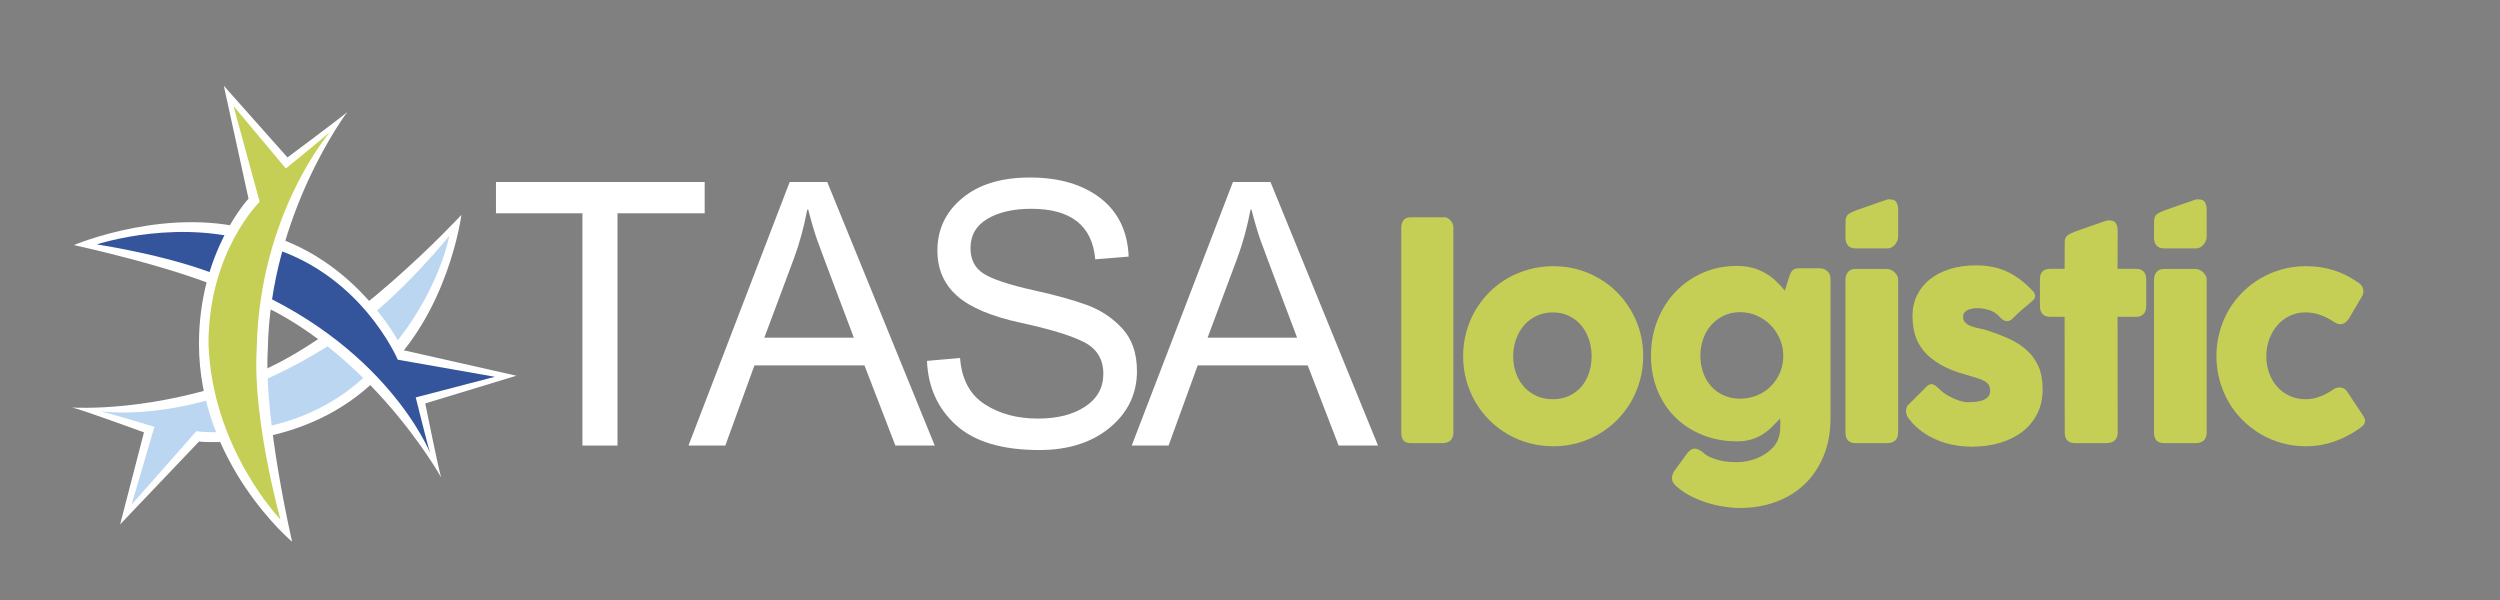
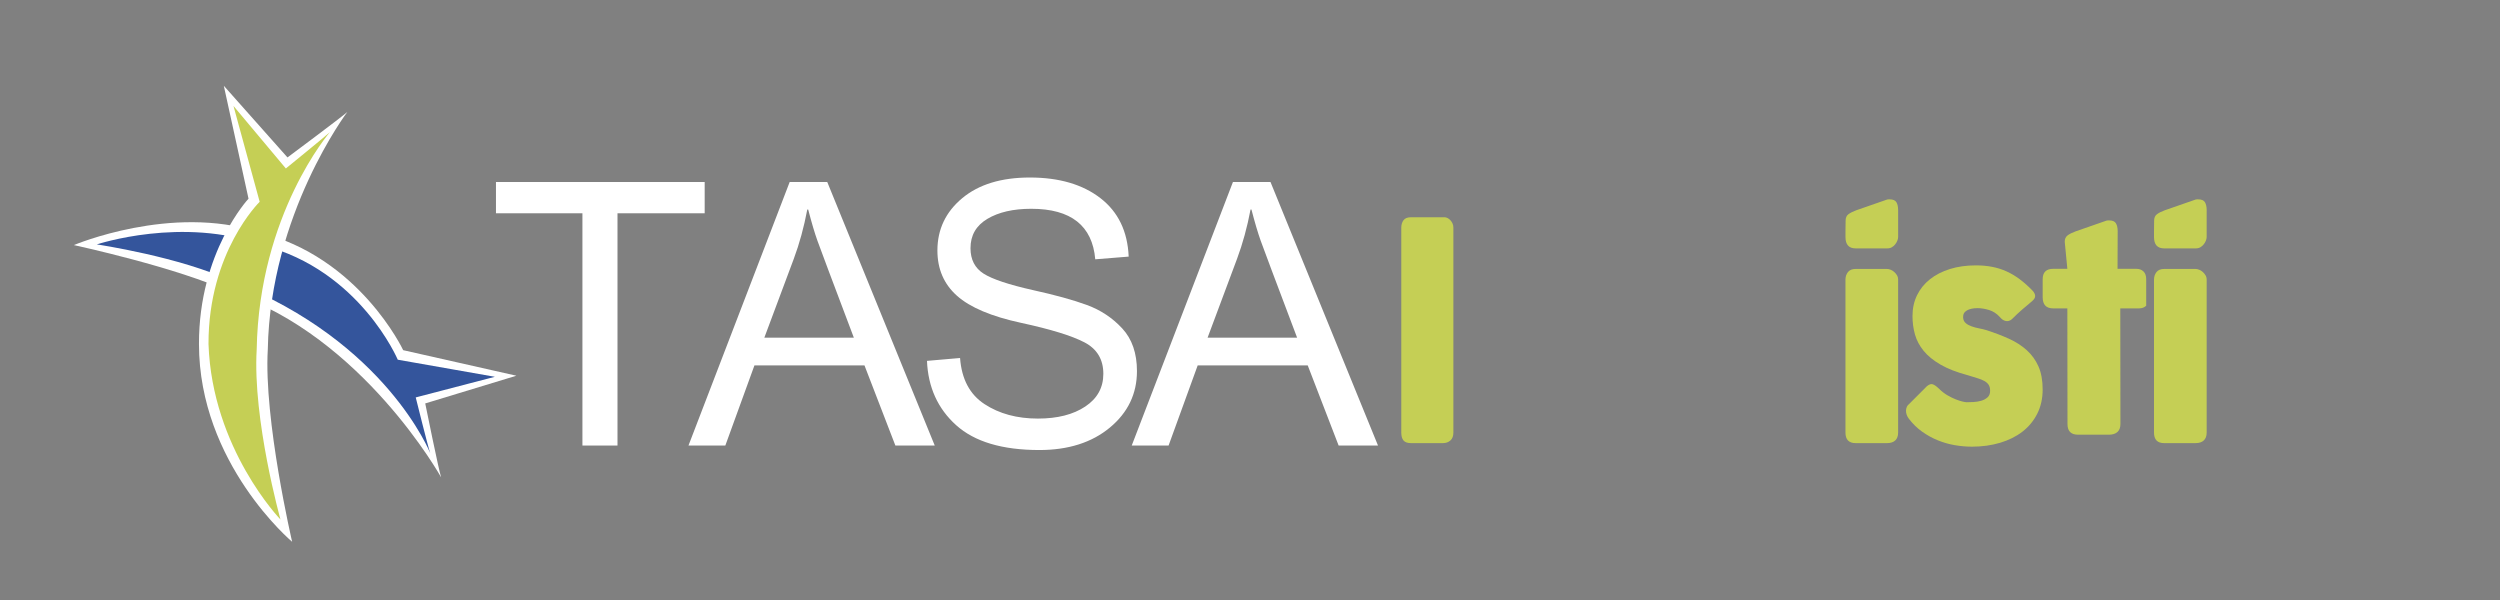
<svg xmlns="http://www.w3.org/2000/svg" version="1.1" id="Capa_1" x="0px" y="0px" width="598.592px" height="143.662px" viewBox="0 0 598.592 143.662" enable-background="new 0 0 598.592 143.662" xml:space="preserve">
  <rect x="0" y="0" width="598.592" height="143.662" fill="#808080" stroke="none" />
-   <path fill="#FFFFFF" d="M110.473,51.449c0,0-3.002,23.903-19.731,38.753c-17.778,18.145-43.099,15.529-43.099,15.529l-18.879,19.822  l5.707-22.033c0,0-15.699-5.728-17.215-5.945c0,0,19.516,1.351,42.789-7.688C83.159,81.097,110.473,51.449,110.473,51.449" />
-   <path fill="#BAD6F0" d="M107.576,56.483c0,0-2.935,16.773-19.092,32.579c-17.422,17.383-41.478,14.197-41.478,14.197l-15.509,17.572  l5.483-18.634c0,0-11.688-3.556-13.204-3.774c0,0,26.524,4.602,60.527-19.43C95.801,71.063,107.576,56.483,107.576,56.483" />
  <path fill="#FFFFFF" d="M17.688,58.682c0,0,23.358-9.884,44.182-3.102c24.18,5.925,34.667,28.265,34.667,28.265l27.103,6.116  l-21.824,6.636c0,0,3.285,16.246,3.813,17.709c0,0-18.757-33.697-50.404-44.286C42.889,64.126,17.688,58.682,17.688,58.682" />
  <path fill="#34559C" d="M23.178,58.521c0,0,20.558-6.837,39.672,0.192c23.35,6.022,32.39,27.414,32.39,27.414l23.249,4.093  l-18.947,4.938c0,0,2.942,11.879,3.469,13.343c0,0-10.539-26.59-47.365-41.096C43.309,61.511,23.178,58.521,23.178,58.521" />
  <path fill="#FFFFFF" d="M69.949,129.726c0,0-22.308-18.723-22.308-47.359c-0.04-22.082,11.863-34.795,11.863-34.795l-5.919-27.037  l15.246,17.16c0,0,12.902-9.598,14.326-10.88c0,0-18.447,24.378-19.037,56.833C63.125,100.459,69.949,129.726,69.949,129.726" />
  <path fill="#C5CF55" d="M67.16,124.396c0,0-16.383-16.955-17.238-42.029c-0.04-22.082,12.253-34.051,12.253-34.051l-6.269-22.939  l12.537,14.961c0,0,9.118-7.409,10.543-8.691c0,0-16.934,19.547-17.523,52.003C60.465,100.459,67.16,124.396,67.16,124.396" />
  <polygon fill="#FFFFFF" points="168.725,51.068 147.85,51.068 147.85,106.678 139.455,106.678 139.455,51.068 118.752,51.068   118.752,43.579 168.725,43.579 " />
  <path fill="#FFFFFF" d="M223.813,106.678h-9.426l-7.402-19.196h-26.342l-6.973,19.196h-8.825l24.233-63.1h8.996L223.813,106.678z   M204.443,80.853c-5.164-13.657-8.076-21.413-8.736-23.264s-1.393-4.326-2.196-7.425h-0.214c-0.805,4.248-1.88,8.178-3.229,11.793  l-7.06,18.896H204.443z" />
  <path fill="#FFFFFF" d="M262.244,62.086c-0.344-4.018-1.793-7.037-4.347-9.061c-2.554-2.022-6.213-3.034-10.976-3.034  c-4.305,0-7.805,0.804-10.502,2.409c-2.697,1.608-4.047,3.947-4.047,7.018c0,2.727,1.041,4.756,3.121,6.09  c2.08,1.335,6.062,2.662,11.943,3.98c5.223,1.149,9.484,2.326,12.785,3.531c3.298,1.205,6.126,3.078,8.479,5.616  c2.353,2.54,3.529,5.947,3.529,10.224c0,5.424-2.16,9.929-6.479,13.516s-9.949,5.38-16.894,5.38c-8.866,0-15.503-1.979-19.907-5.938  c-4.404-3.961-6.736-9.097-6.994-15.409l7.92-0.688c0.373,5.051,2.324,8.73,5.854,11.04c3.53,2.312,7.791,3.466,12.784,3.466  c4.676,0,8.458-0.962,11.341-2.885c2.885-1.922,4.326-4.533,4.326-7.833c0-3.444-1.506-5.954-4.52-7.532  c-3.014-1.578-8.069-3.136-15.172-4.671c-7.102-1.534-12.218-3.694-15.346-6.478c-3.128-2.784-4.691-6.398-4.691-10.846  c0-5.052,1.98-9.227,5.94-12.526c3.959-3.3,9.354-4.95,16.185-4.95c7,0,12.633,1.645,16.894,4.93  c4.261,3.285,6.521,7.955,6.778,14.008L262.244,62.086z" />
  <path fill="#FFFFFF" d="M329.945,106.678h-9.427l-7.403-19.196h-26.342l-6.972,19.196h-8.825l24.234-63.1h8.994L329.945,106.678z   M310.576,80.853c-5.164-13.657-8.078-21.413-8.738-23.264s-1.392-4.326-2.195-7.425h-0.215c-0.803,4.248-1.879,8.178-3.229,11.793  l-7.059,18.896H310.576z" />
  <path fill="#C5CF55" d="M335.518,54.513c0-0.7,0.175-1.291,0.525-1.772c0.35-0.481,0.951-0.723,1.805-0.723h8.045  c0.22,0,0.449,0.061,0.691,0.182c0.24,0.121,0.463,0.289,0.672,0.508c0.207,0.219,0.383,0.482,0.525,0.787  c0.143,0.308,0.213,0.646,0.213,1.019v49.057c0,0.832-0.234,1.462-0.707,1.888c-0.469,0.427-1.076,0.642-1.82,0.642h-7.619  c-0.854,0-1.455-0.215-1.805-0.642c-0.352-0.426-0.525-1.056-0.525-1.888V54.513L335.518,54.513z" />
-   <path fill="#C5CF55" d="M350.326,85.28c0-2.014,0.256-3.95,0.771-5.813c0.515-1.859,1.236-3.585,2.166-5.171  c0.933-1.586,2.047-3.033,3.351-4.334c1.303-1.303,2.754-2.414,4.352-3.332c1.598-0.92,3.32-1.631,5.172-2.136  c1.851-0.503,3.781-0.756,5.795-0.756c2.978,0,5.773,0.554,8.39,1.658c2.614,1.106,4.893,2.627,6.83,4.565  c1.938,1.937,3.469,4.213,4.596,6.83c1.129,2.614,1.69,5.443,1.69,8.486c0,2.015-0.256,3.945-0.771,5.796  c-0.514,1.851-1.236,3.573-2.166,5.172c-0.93,1.598-2.047,3.05-3.35,4.351c-1.304,1.303-2.752,2.42-4.353,3.35  c-1.598,0.932-3.311,1.646-5.137,2.15c-1.828,0.504-3.74,0.756-5.73,0.756c-2.014,0-3.944-0.252-5.795-0.756  c-1.852-0.504-3.574-1.22-5.172-2.15c-1.598-0.93-3.049-2.047-4.352-3.35c-1.304-1.301-2.418-2.753-3.351-4.351  c-0.93-1.599-1.651-3.321-2.166-5.172C350.582,89.226,350.326,87.294,350.326,85.28 M362.311,85.28c0,1.445,0.226,2.797,0.675,4.056  c0.446,1.259,1.082,2.349,1.903,3.267c0.82,0.92,1.816,1.647,2.988,2.186c1.17,0.536,2.488,0.805,3.955,0.805  c1.424,0,2.709-0.269,3.859-0.805c1.147-0.537,2.123-1.266,2.922-2.186c0.799-0.918,1.412-2.008,1.838-3.267  c0.428-1.259,0.641-2.61,0.641-4.056c0-1.4-0.213-2.736-0.641-4.006c-0.426-1.269-1.039-2.387-1.838-3.349  c-0.799-0.963-1.773-1.725-2.922-2.282c-1.15-0.56-2.437-0.838-3.859-0.838c-1.467,0-2.785,0.278-3.955,0.838  c-1.172,0.559-2.168,1.319-2.988,2.282c-0.821,0.962-1.457,2.08-1.903,3.349C362.535,82.543,362.311,83.879,362.311,85.28" />
-   <path fill="#C5CF55" d="M425.912,104.653c0.154-0.438,0.252-0.92,0.297-1.444c0.043-0.524,0.064-1.071,0.064-1.642v-0.443  c0-0.1-0.007-0.182-0.017-0.246c-0.012-0.066-0.016-0.148-0.016-0.247v-0.442c-0.638,0.68-1.281,1.347-1.938,2.004  c-0.658,0.656-1.385,1.242-2.184,1.756c-0.801,0.516-1.703,0.931-2.709,1.248c-1.01,0.316-2.18,0.477-3.514,0.477  c-2.955,0-5.693-0.504-8.209-1.511c-2.519-1.007-4.695-2.413-6.535-4.22c-1.838-1.807-3.271-3.967-4.302-6.484  c-1.028-2.518-1.543-5.286-1.543-8.309c0-2.998,0.515-5.806,1.543-8.422c1.029-2.615,2.464-4.893,4.302-6.83  c1.84-1.938,4.018-3.459,6.535-4.564c2.516-1.105,5.254-1.658,8.209-1.658c1.356,0,2.594,0.154,3.711,0.459  c1.114,0.308,2.139,0.729,3.067,1.265c0.933,0.537,1.779,1.166,2.545,1.89c0.769,0.721,1.479,1.488,2.136,2.299l0.92-2.924  c0.131-0.371,0.25-0.711,0.36-1.018c0.109-0.307,0.252-0.563,0.427-0.771c0.176-0.207,0.399-0.367,0.674-0.477  c0.273-0.11,0.629-0.164,1.065-0.164h4.894c0.307,0,0.612,0.055,0.92,0.164c0.307,0.109,0.586,0.264,0.838,0.46  c0.252,0.197,0.453,0.448,0.607,0.755c0.151,0.307,0.229,0.656,0.229,1.051v33.427c0,3.415-0.557,6.457-1.674,9.128  c-1.117,2.67-2.644,4.926-4.58,6.764c-1.938,1.84-4.23,3.24-6.879,4.203c-2.65,0.963-5.496,1.445-8.537,1.445  c-1.184,0-2.453-0.104-3.812-0.313c-1.357-0.209-2.706-0.521-4.055-0.937c-1.346-0.416-2.647-0.946-3.906-1.593  c-1.26-0.646-2.37-1.395-3.334-2.249c-0.327-0.24-0.606-0.541-0.838-0.901c-0.229-0.361-0.344-0.763-0.344-1.199  c0-0.547,0.207-1.127,0.623-1.74l3.121-4.301c0.305-0.328,0.59-0.575,0.854-0.739c0.265-0.164,0.547-0.246,0.854-0.246  c0.479,0,1.082,0.263,1.805,0.788c0.547,0.525,1.178,0.945,1.889,1.264c0.712,0.318,1.445,0.569,2.201,0.755  c0.754,0.188,1.498,0.308,2.232,0.361c0.731,0.055,1.395,0.083,1.986,0.083c0.983,0,2.014-0.132,3.086-0.395  c1.071-0.264,2.073-0.651,3.004-1.166c0.932-0.515,1.752-1.145,2.463-1.889C425.164,106.47,425.65,105.617,425.912,104.653   M407.131,85.149c0,1.467,0.226,2.828,0.674,4.088c0.447,1.259,1.088,2.348,1.92,3.268c0.832,0.919,1.834,1.643,3.007,2.167  c1.17,0.525,2.467,0.788,3.891,0.788c1.4,0,2.719-0.246,3.957-0.738c1.236-0.492,2.313-1.176,3.234-2.053  c0.918-0.876,1.657-1.904,2.215-3.086c0.559-1.184,0.871-2.464,0.936-3.843v-1.083c-0.063-1.335-0.377-2.6-0.936-3.793  c-0.558-1.192-1.297-2.243-2.215-3.152c-0.921-0.908-1.998-1.631-3.234-2.166c-1.238-0.537-2.557-0.805-3.957-0.805  c-1.424,0-2.721,0.277-3.891,0.838c-1.173,0.557-2.175,1.307-3.007,2.248s-1.473,2.048-1.92,3.316  C407.355,82.413,407.131,83.749,407.131,85.149" />
  <path fill="#C5CF55" d="M441.871,66.959c0-0.703,0.197-1.303,0.59-1.808c0.396-0.503,1.008-0.755,1.84-0.755h7.521  c0.262,0,0.547,0.061,0.854,0.182c0.308,0.119,0.592,0.295,0.854,0.524c0.262,0.229,0.485,0.498,0.674,0.804  c0.186,0.307,0.277,0.657,0.277,1.053v36.61c0,0.832-0.229,1.461-0.689,1.889c-0.459,0.426-1.115,0.641-1.969,0.641h-7.521  c-1.621,0-2.43-0.844-2.43-2.529L441.871,66.959L441.871,66.959z M454.479,50.273c0-0.76-0.135-1.373-0.405-1.841  c-0.271-0.466-0.81-0.7-1.613-0.7h-0.277c-0.098,0-0.2,0.013-0.309,0.033l-7.396,2.573c-0.823,0.305-1.461,0.625-1.905,0.962  c-0.445,0.337-0.666,0.842-0.666,1.515l-0.031,2.405h0.002c0,0.028-0.004,0.052-0.004,0.081v1.445c0,1.816,0.809,2.726,2.43,2.726  h7.617c0.396,0,0.75-0.095,1.068-0.279c0.315-0.187,0.584-0.421,0.803-0.707c0.219-0.282,0.389-0.579,0.51-0.886  c0.119-0.307,0.181-0.592,0.181-0.854v-6.403v-0.007v-0.063H454.479z" />
  <path fill="#C5CF55" d="M464.33,93.128c0.59,0.591,1.229,1.089,1.92,1.493c0.689,0.405,1.352,0.735,1.986,0.985  c0.634,0.252,1.192,0.433,1.674,0.543c0.479,0.107,0.811,0.162,0.986,0.162c0.415,0,0.946-0.017,1.592-0.049  c0.646-0.031,1.266-0.132,1.854-0.296s1.101-0.433,1.527-0.804c0.428-0.373,0.641-0.896,0.641-1.576c0-0.613-0.121-1.102-0.36-1.462  c-0.242-0.36-0.593-0.667-1.052-0.919s-1.022-0.477-1.69-0.674c-0.668-0.196-1.418-0.426-2.25-0.689  c-2.627-0.699-4.793-1.543-6.5-2.527c-1.709-0.985-3.062-2.084-4.058-3.301c-0.995-1.215-1.688-2.521-2.084-3.924  c-0.395-1.4-0.592-2.878-0.592-4.433c0-1.816,0.361-3.47,1.084-4.958c0.724-1.489,1.752-2.764,3.088-3.826  c1.334-1.061,2.933-1.882,4.793-2.462c1.861-0.58,3.931-0.87,6.205-0.87c1.379,0,2.672,0.114,3.875,0.346  c1.203,0.229,2.354,0.59,3.447,1.082c1.096,0.493,2.162,1.129,3.203,1.904c1.039,0.777,2.072,1.703,3.102,2.775  c0.373,0.438,0.564,0.848,0.574,1.231c0.012,0.384-0.234,0.794-0.738,1.231c-0.854,0.701-1.668,1.39-2.444,2.068  c-0.777,0.678-1.582,1.435-2.414,2.266c-0.265,0.22-0.525,0.355-0.787,0.41c-0.264,0.056-0.516,0.051-0.756-0.017  c-0.24-0.065-0.474-0.175-0.689-0.327c-0.219-0.154-0.416-0.34-0.592-0.56c-0.766-0.853-1.641-1.429-2.627-1.724  c-0.984-0.295-1.904-0.443-2.758-0.443c-1.072,0-1.926,0.188-2.562,0.559c-0.635,0.373-0.932,0.941-0.887,1.707  c0.043,0.569,0.256,1.014,0.641,1.33c0.384,0.317,0.854,0.575,1.412,0.771c0.56,0.197,1.148,0.355,1.771,0.477  c0.625,0.12,1.198,0.257,1.725,0.41c1.971,0.635,3.775,1.324,5.418,2.068c1.644,0.744,3.064,1.658,4.271,2.742  c1.203,1.084,2.139,2.381,2.807,3.892c0.668,1.51,1.002,3.349,1.002,5.516s-0.434,4.104-1.297,5.812  c-0.865,1.709-2.053,3.143-3.564,4.303c-1.51,1.16-3.299,2.048-5.366,2.66c-2.068,0.611-4.298,0.919-6.683,0.919  c-1.356,0-2.735-0.12-4.137-0.361c-1.402-0.241-2.76-0.629-4.072-1.166c-1.313-0.534-2.563-1.225-3.744-2.067  c-1.181-0.842-2.231-1.866-3.151-3.069c-0.24-0.306-0.422-0.629-0.541-0.97c-0.121-0.338-0.176-0.674-0.164-1.002  c0.01-0.328,0.076-0.629,0.197-0.901c0.118-0.272,0.311-0.511,0.573-0.707l4.236-4.235c0.525-0.438,0.988-0.591,1.393-0.46  C463.174,92.144,463.693,92.515,464.33,93.128" />
-   <path fill="#C5CF55" d="M494.375,57.895c0-0.678,0.223-1.188,0.672-1.525c0.449-0.34,1.088-0.662,1.922-0.97l7.453-2.594  c0.109-0.021,0.213-0.033,0.312-0.033h0.278c0.812,0,1.353,0.236,1.627,0.706c0.273,0.471,0.41,1.09,0.41,1.855l-0.033,9.031h4.498  c0.701,0,1.271,0.207,1.707,0.623c0.439,0.415,0.658,1.039,0.658,1.871v6.338c0,0.918-0.219,1.592-0.658,2.019  c-0.438,0.428-1.006,0.641-1.707,0.641h-4.498l0.033,27.713c0,0.832-0.242,1.462-0.723,1.89c-0.482,0.426-1.15,0.64-2.004,0.64  h-7.42c-1.687,0-2.527-0.843-2.527-2.527l-0.033-27.713h-3.383c-1.688,0-2.527-0.887-2.527-2.659V66.86  c0-1.664,0.841-2.494,2.527-2.494h3.383L494.375,57.895z" />
+   <path fill="#C5CF55" d="M494.375,57.895c0-0.678,0.223-1.188,0.672-1.525c0.449-0.34,1.088-0.662,1.922-0.97l7.453-2.594  c0.109-0.021,0.213-0.033,0.312-0.033h0.278c0.812,0,1.353,0.236,1.627,0.706c0.273,0.471,0.41,1.09,0.41,1.855l-0.033,9.031h4.498  c0.701,0,1.271,0.207,1.707,0.623c0.439,0.415,0.658,1.039,0.658,1.871v6.338c-0.438,0.428-1.006,0.641-1.707,0.641h-4.498l0.033,27.713c0,0.832-0.242,1.462-0.723,1.89c-0.482,0.426-1.15,0.64-2.004,0.64  h-7.42c-1.687,0-2.527-0.843-2.527-2.527l-0.033-27.713h-3.383c-1.688,0-2.527-0.887-2.527-2.659V66.86  c0-1.664,0.841-2.494,2.527-2.494h3.383L494.375,57.895z" />
  <path fill="#C5CF55" d="M515.748,66.959c0-0.703,0.197-1.303,0.592-1.808c0.396-0.503,1.006-0.755,1.84-0.755h7.519  c0.264,0,0.547,0.061,0.854,0.182c0.308,0.119,0.592,0.295,0.855,0.524c0.262,0.229,0.485,0.498,0.672,0.804  c0.186,0.307,0.279,0.657,0.279,1.053v36.61c0,0.832-0.23,1.461-0.689,1.889c-0.459,0.426-1.117,0.641-1.971,0.641h-7.519  c-1.621,0-2.432-0.844-2.432-2.529V66.959L515.748,66.959z M528.357,50.273c0-0.76-0.138-1.373-0.406-1.841  c-0.273-0.466-0.812-0.7-1.615-0.7h-0.275c-0.1,0-0.2,0.013-0.311,0.033l-7.395,2.573c-0.826,0.305-1.462,0.625-1.906,0.962  c-0.445,0.337-0.668,0.842-0.668,1.515l-0.029,2.405c0,0.028-0.004,0.052-0.004,0.081v1.445c0,1.816,0.811,2.726,2.432,2.726h7.615  c0.395,0,0.75-0.095,1.068-0.279c0.315-0.187,0.586-0.421,0.805-0.707c0.219-0.282,0.389-0.579,0.51-0.886  c0.119-0.307,0.18-0.592,0.18-0.854v-6.403v-0.007V50.273L528.357,50.273z" />
-   <path fill="#C5CF55" d="M558.664,93.259c0.307-0.219,0.596-0.354,0.871-0.41c0.272-0.055,0.486-0.082,0.641-0.082  c0.371,0,0.711,0.077,1.019,0.229c0.307,0.153,0.623,0.481,0.95,0.985l3.679,5.549c0.108,0.176,0.215,0.373,0.313,0.591  c0.099,0.219,0.148,0.396,0.148,0.526c0,0.502-0.16,0.914-0.478,1.229c-0.317,0.319-0.664,0.597-1.035,0.838  c-1.795,1.248-3.76,2.249-5.895,3.005c-2.133,0.754-4.395,1.133-6.779,1.133c-1.971,0-3.869-0.252-5.696-0.756  c-1.828-0.504-3.529-1.22-5.105-2.149c-1.576-0.931-3.021-2.048-4.334-3.351c-1.313-1.302-2.432-2.753-3.35-4.351  c-0.92-1.599-1.638-3.321-2.15-5.172c-0.516-1.851-0.771-3.781-0.771-5.796c0-2.014,0.256-3.95,0.771-5.813  c0.514-1.859,1.23-3.584,2.15-5.172c0.918-1.586,2.034-3.031,3.35-4.334c1.313-1.302,2.758-2.413,4.334-3.332  c1.576-0.92,3.277-1.631,5.105-2.135c1.827-0.503,3.727-0.757,5.696-0.757c2.386,0,4.592,0.318,6.617,0.955  c2.023,0.633,3.924,1.574,5.695,2.822l-0.099-0.099c0.48,0.284,0.865,0.618,1.148,1.002c0.285,0.383,0.428,0.86,0.428,1.429  c0,0.393-0.131,0.799-0.395,1.215l-2.922,4.958c-0.613,1.071-1.357,1.607-2.232,1.607c-0.197,0-0.438-0.049-0.723-0.146  c-0.285-0.1-0.603-0.269-0.953-0.51c-0.963-0.635-1.998-1.154-3.104-1.561c-1.104-0.404-2.28-0.607-3.528-0.607  c-1.38,0-2.648,0.279-3.81,0.838c-1.161,0.56-2.149,1.319-2.971,2.282c-0.822,0.963-1.463,2.08-1.922,3.351  c-0.459,1.269-0.689,2.604-0.689,4.006c0,1.443,0.23,2.796,0.689,4.055s1.1,2.348,1.922,3.268c0.82,0.92,1.811,1.646,2.971,2.185  c1.16,0.536,2.43,0.804,3.81,0.804c1.248,0,2.42-0.218,3.514-0.656C556.641,94.497,557.68,93.938,558.664,93.259" />
</svg>